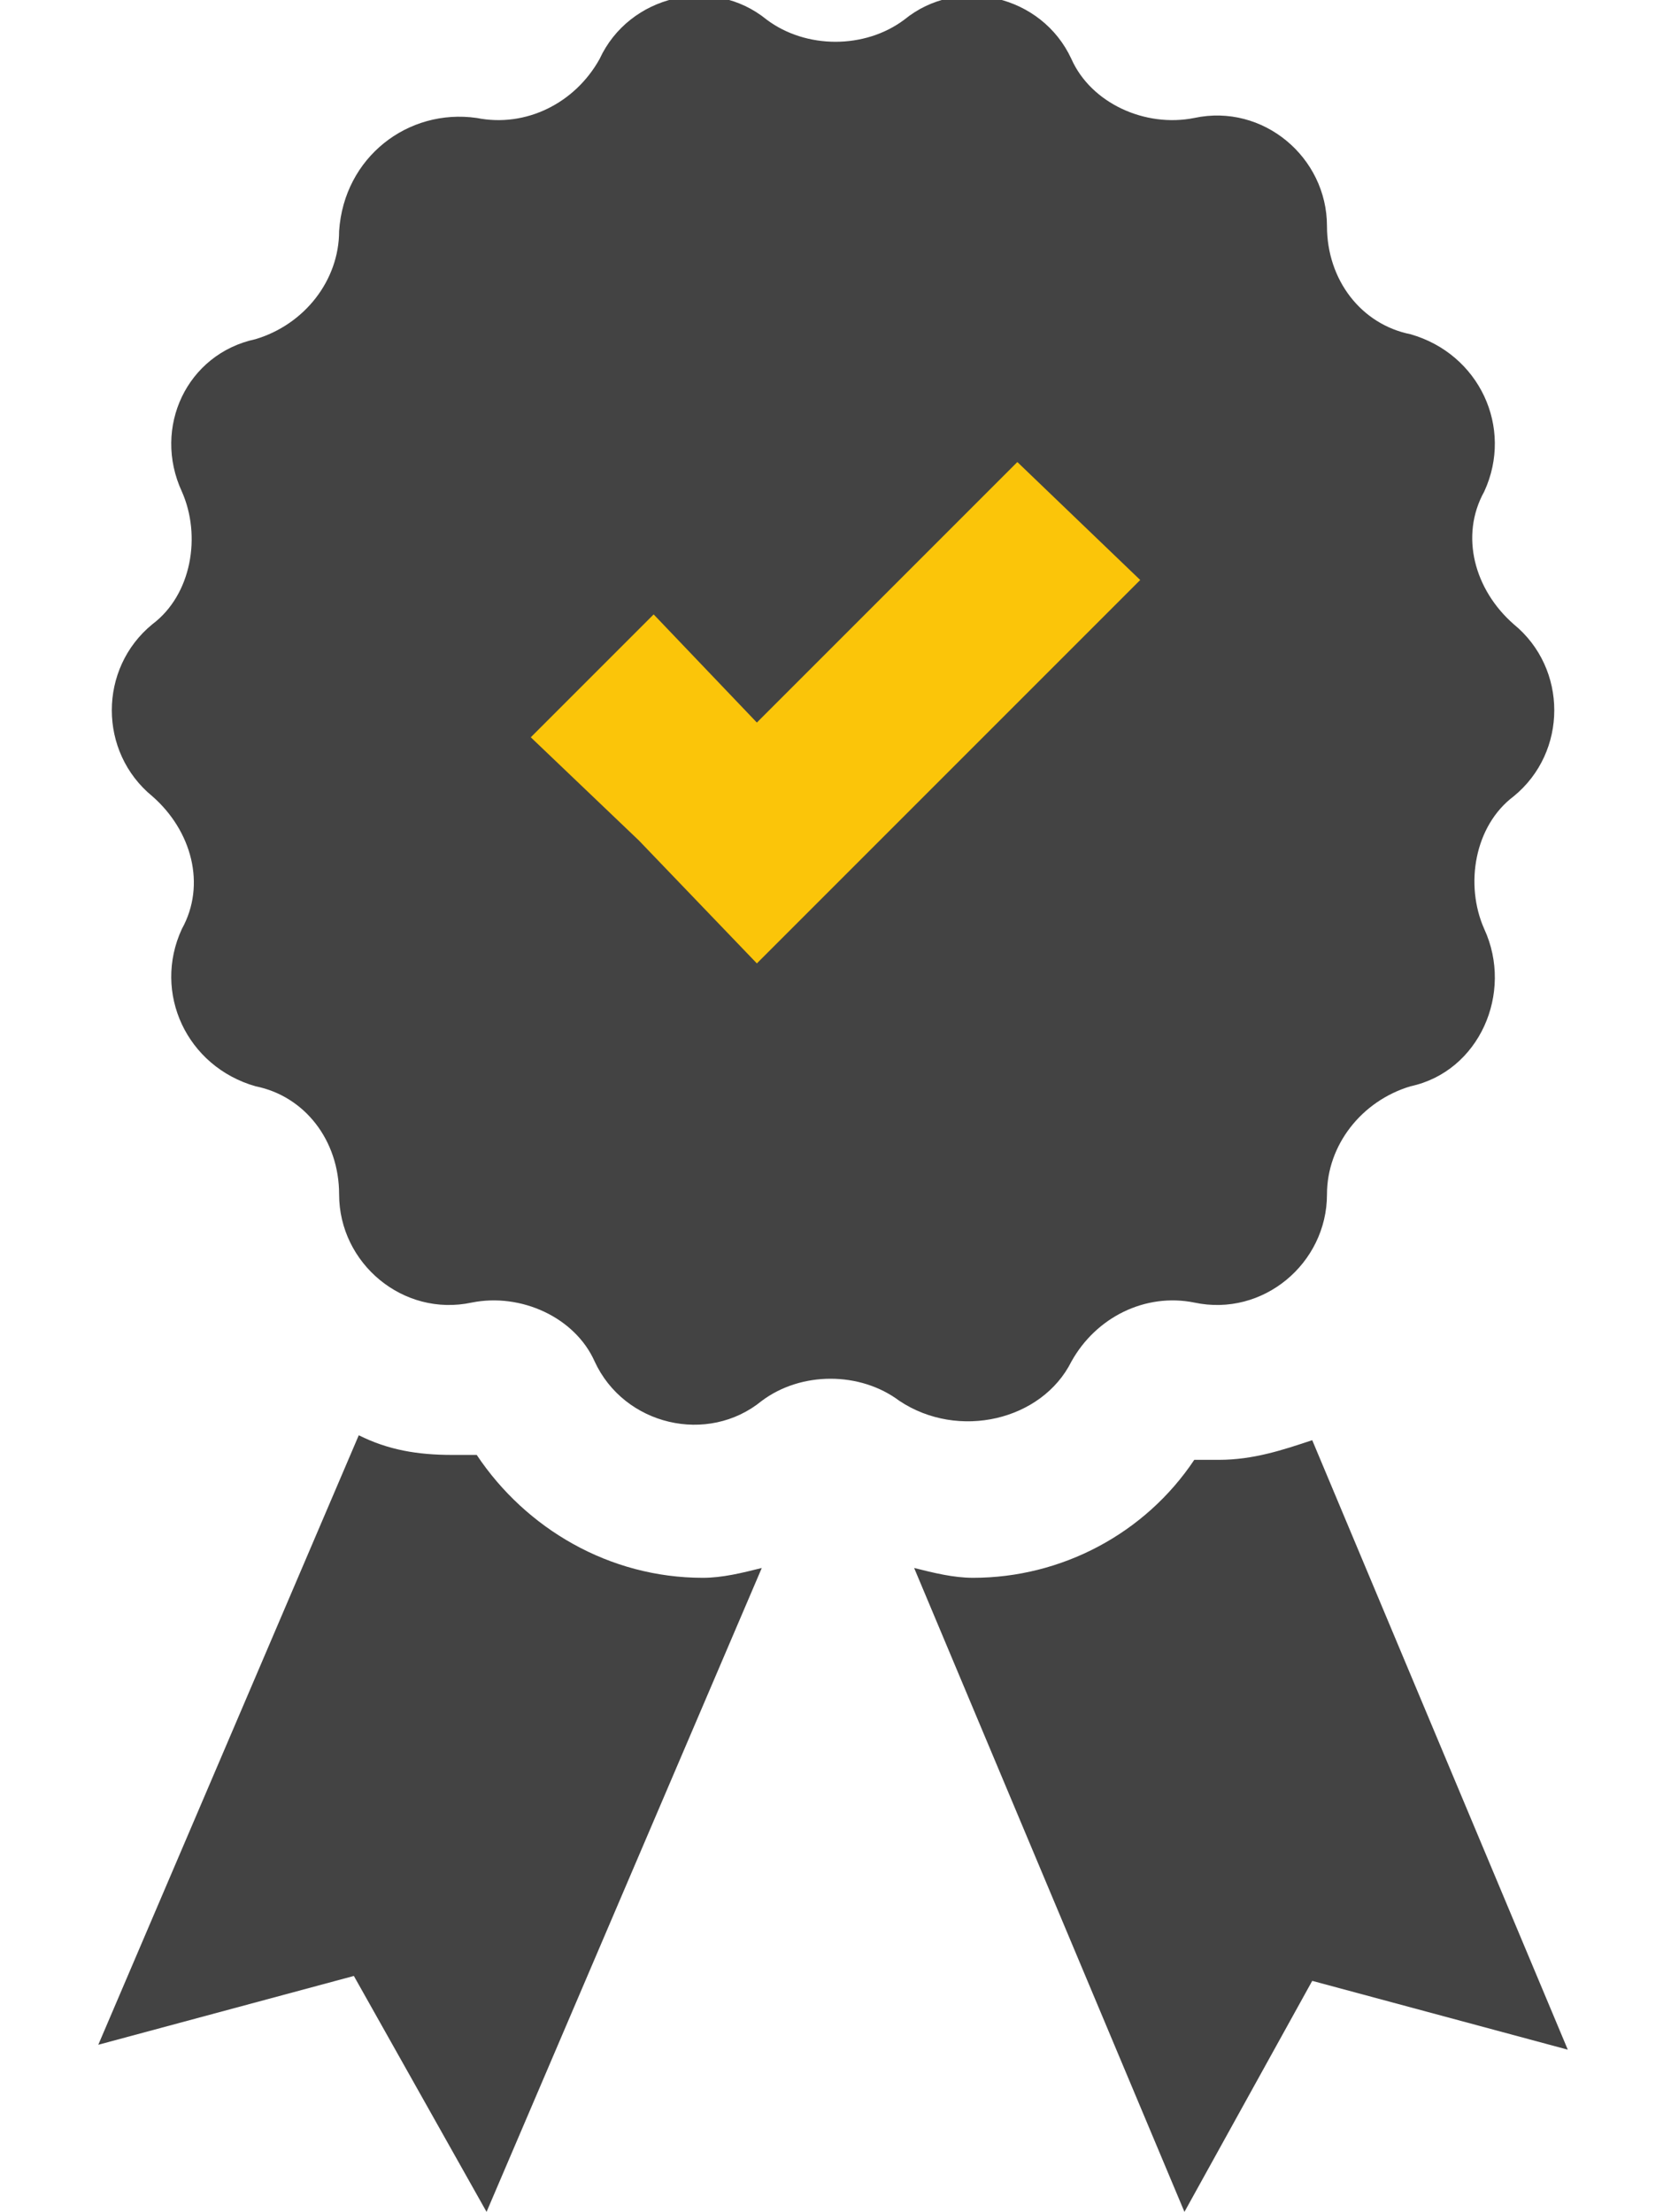
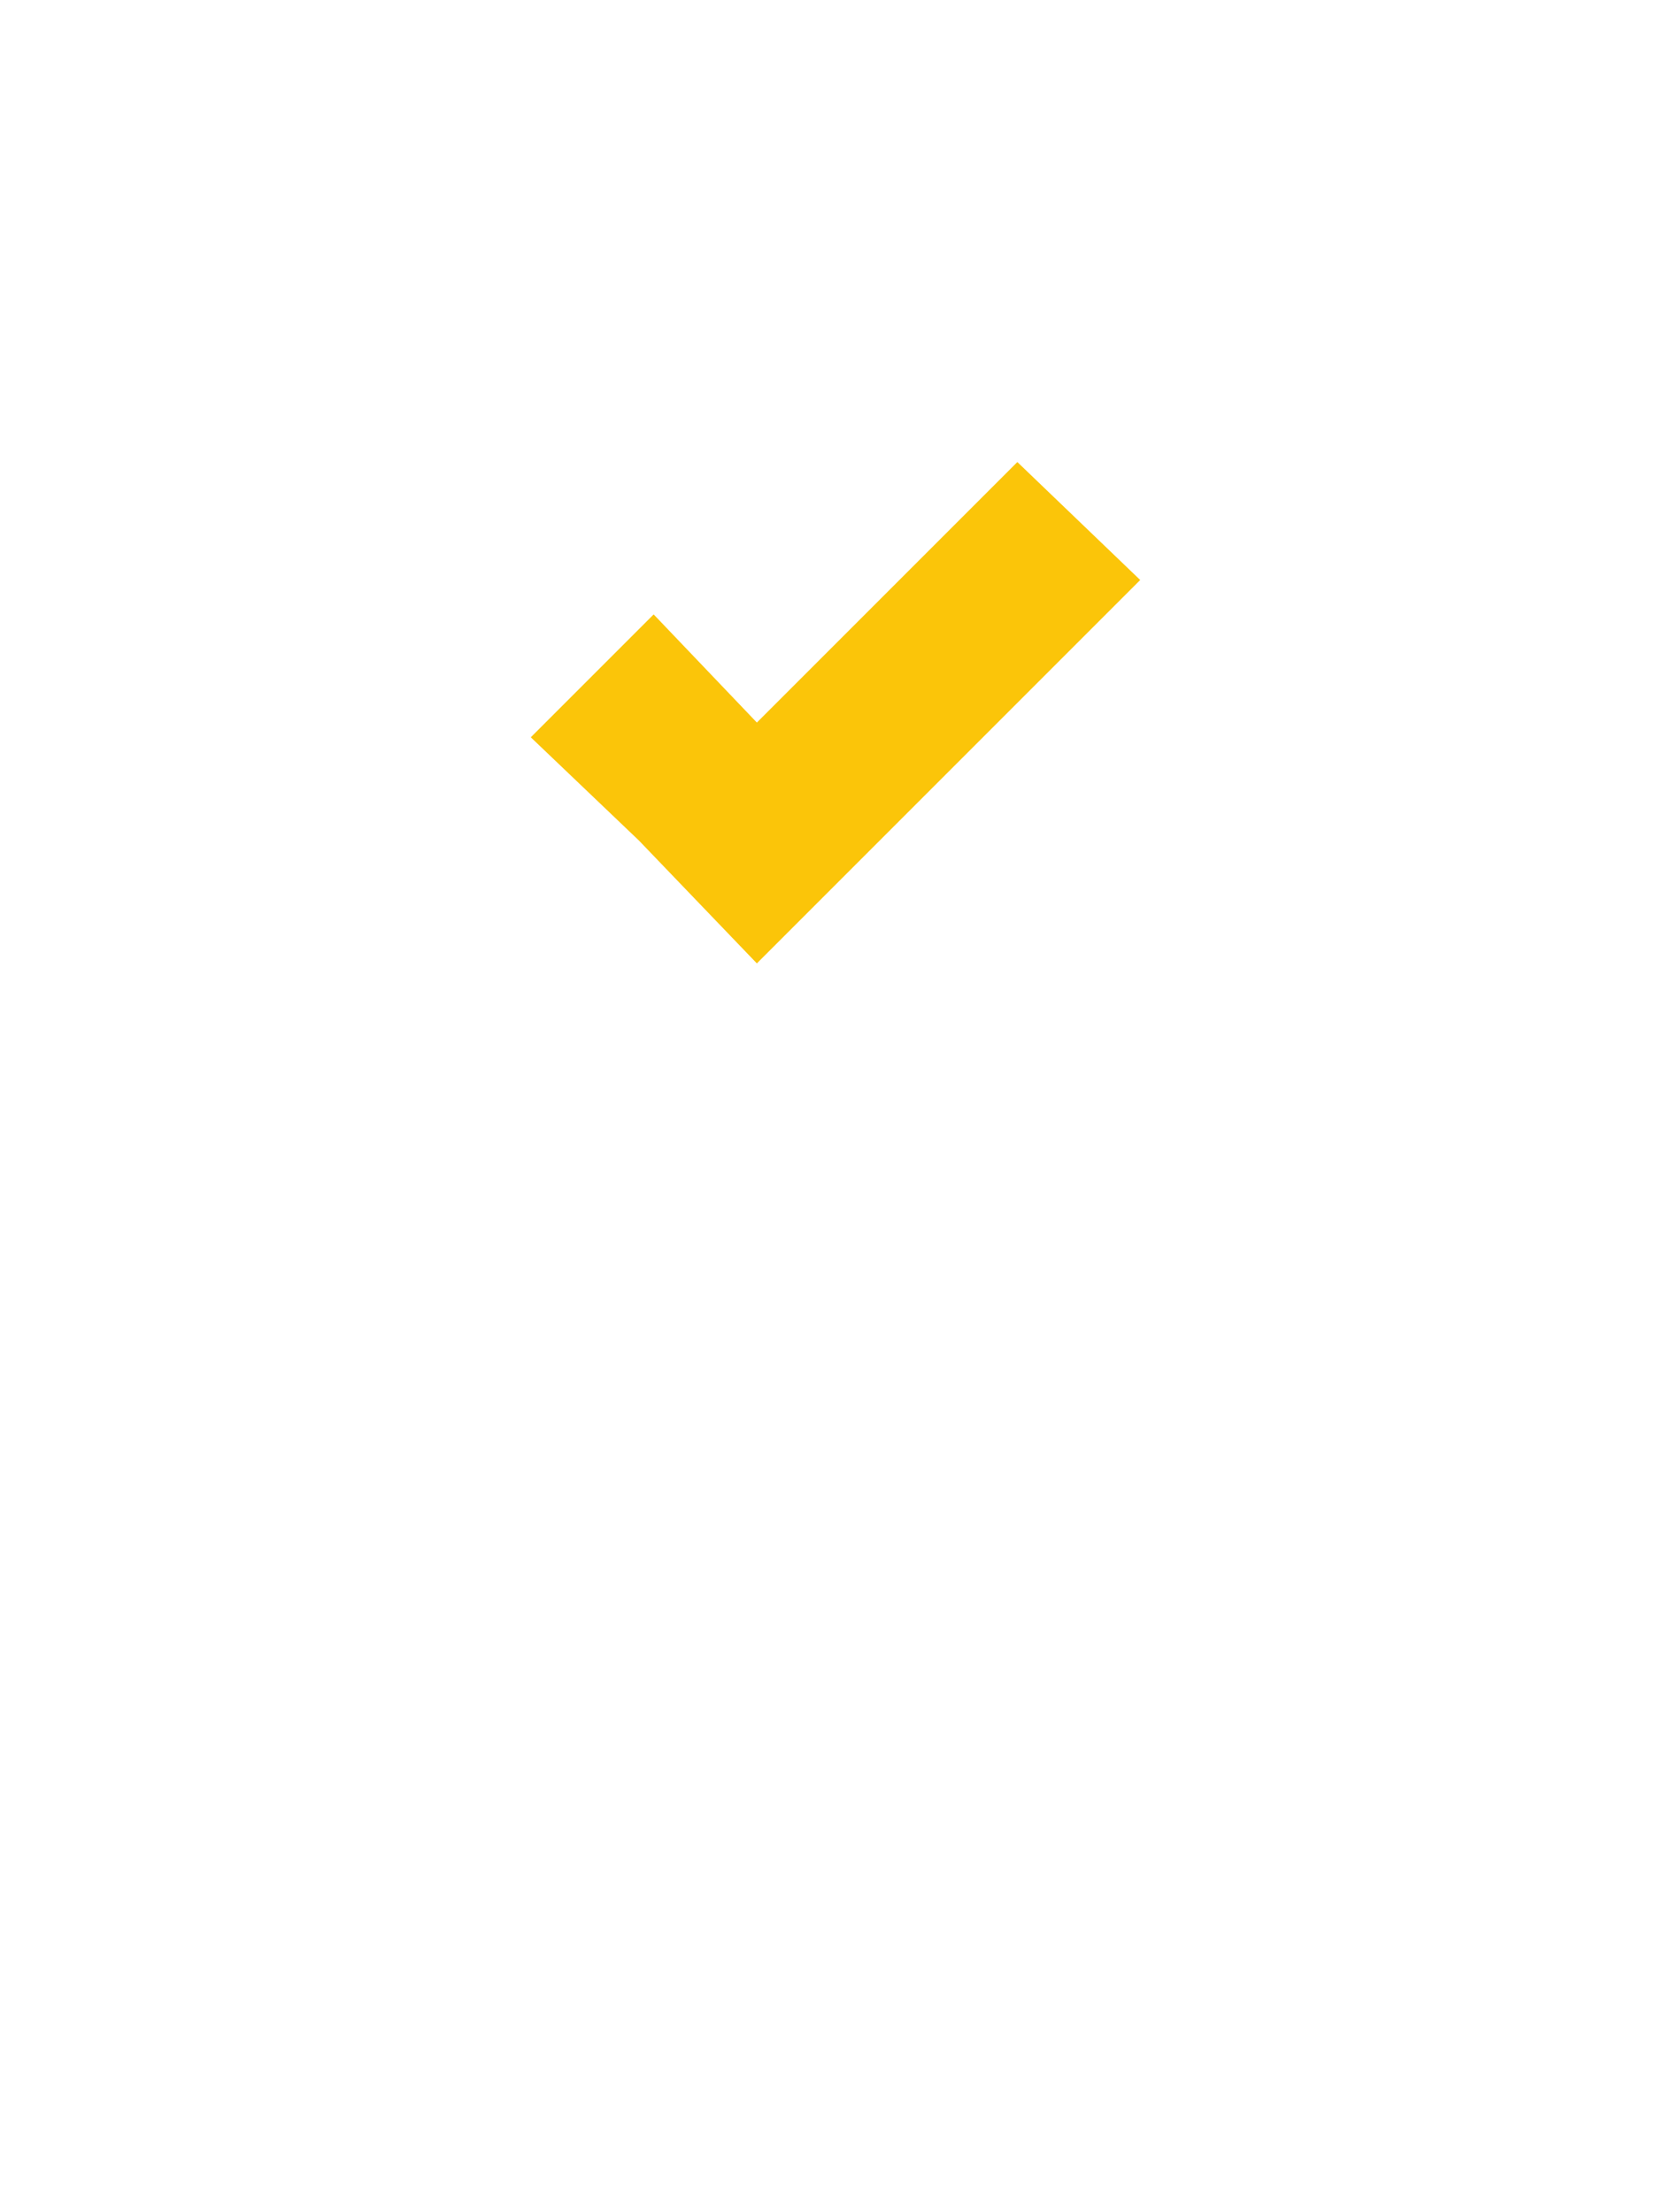
<svg xmlns="http://www.w3.org/2000/svg" version="1.1" id="Layer_1" x="0px" y="0px" viewBox="0 0 34 45" style="enable-background:new 0 0 34 45;" xml:space="preserve">
  <style type="text/css">
	.st0{fill:#434343;}
	.st1{fill:#FBC509;}
</style>
  <g>
-     <path class="st0" d="M9.7,29.6c-0.2,0-0.3,0-0.5,0c-0.7,0-1.3-0.1-1.9-0.4L2,41.6l5.2-1.4L9.9,45l5.6-13.1   c-0.4,0.1-0.8,0.2-1.2,0.2C12.4,32.1,10.7,31.1,9.7,29.6z M26.7,29.3c-0.6,0.2-1.2,0.4-1.9,0.4c-0.2,0-0.3,0-0.5,0   c-1,1.5-2.7,2.4-4.5,2.4c-0.4,0-0.8-0.1-1.2-0.2L24.1,45l2.6-4.7l5.2,1.4L26.7,29.3z M21.8,27.7c0.5-0.9,1.5-1.4,2.5-1.2   c1.4,0.3,2.7-0.8,2.7-2.2c0-1,0.7-1.9,1.7-2.2c1.4-0.3,2.1-1.9,1.5-3.2c-0.4-0.9-0.2-2.1,0.6-2.7c1.1-0.9,1.1-2.6,0-3.5   c-0.8-0.7-1.1-1.8-0.6-2.7c0.6-1.3-0.1-2.8-1.5-3.2c-1-0.2-1.7-1.1-1.7-2.2c0-1.4-1.3-2.5-2.7-2.2c-1,0.2-2.1-0.3-2.5-1.2   c-0.6-1.3-2.3-1.7-3.4-0.8v0c-0.8,0.6-2,0.6-2.8,0v0c-1.1-0.9-2.8-0.5-3.4,0.8c-0.5,0.9-1.5,1.4-2.5,1.2C8.3,2.2,7,3.2,6.9,4.7   c0,1-0.7,1.9-1.7,2.2C3.8,7.2,3.1,8.7,3.7,10c0.4,0.9,0.2,2.1-0.6,2.7c-1.1,0.9-1.1,2.6,0,3.5c0.8,0.7,1.1,1.8,0.6,2.7   c-0.6,1.3,0.1,2.8,1.5,3.2c1,0.2,1.7,1.1,1.7,2.2c0,1.4,1.3,2.5,2.7,2.2c1-0.2,2.1,0.3,2.5,1.2c0.6,1.3,2.3,1.7,3.4,0.8   c0.8-0.6,2-0.6,2.8,0C19.5,29.3,21.2,28.9,21.8,27.7z" />
    <polygon class="st1" points="20.7,9.4 15.4,14.7 13.3,12.5 10.8,15 13,17.1 15.4,19.6 17.9,17.1 23.2,11.8  " />
  </g>
</svg>